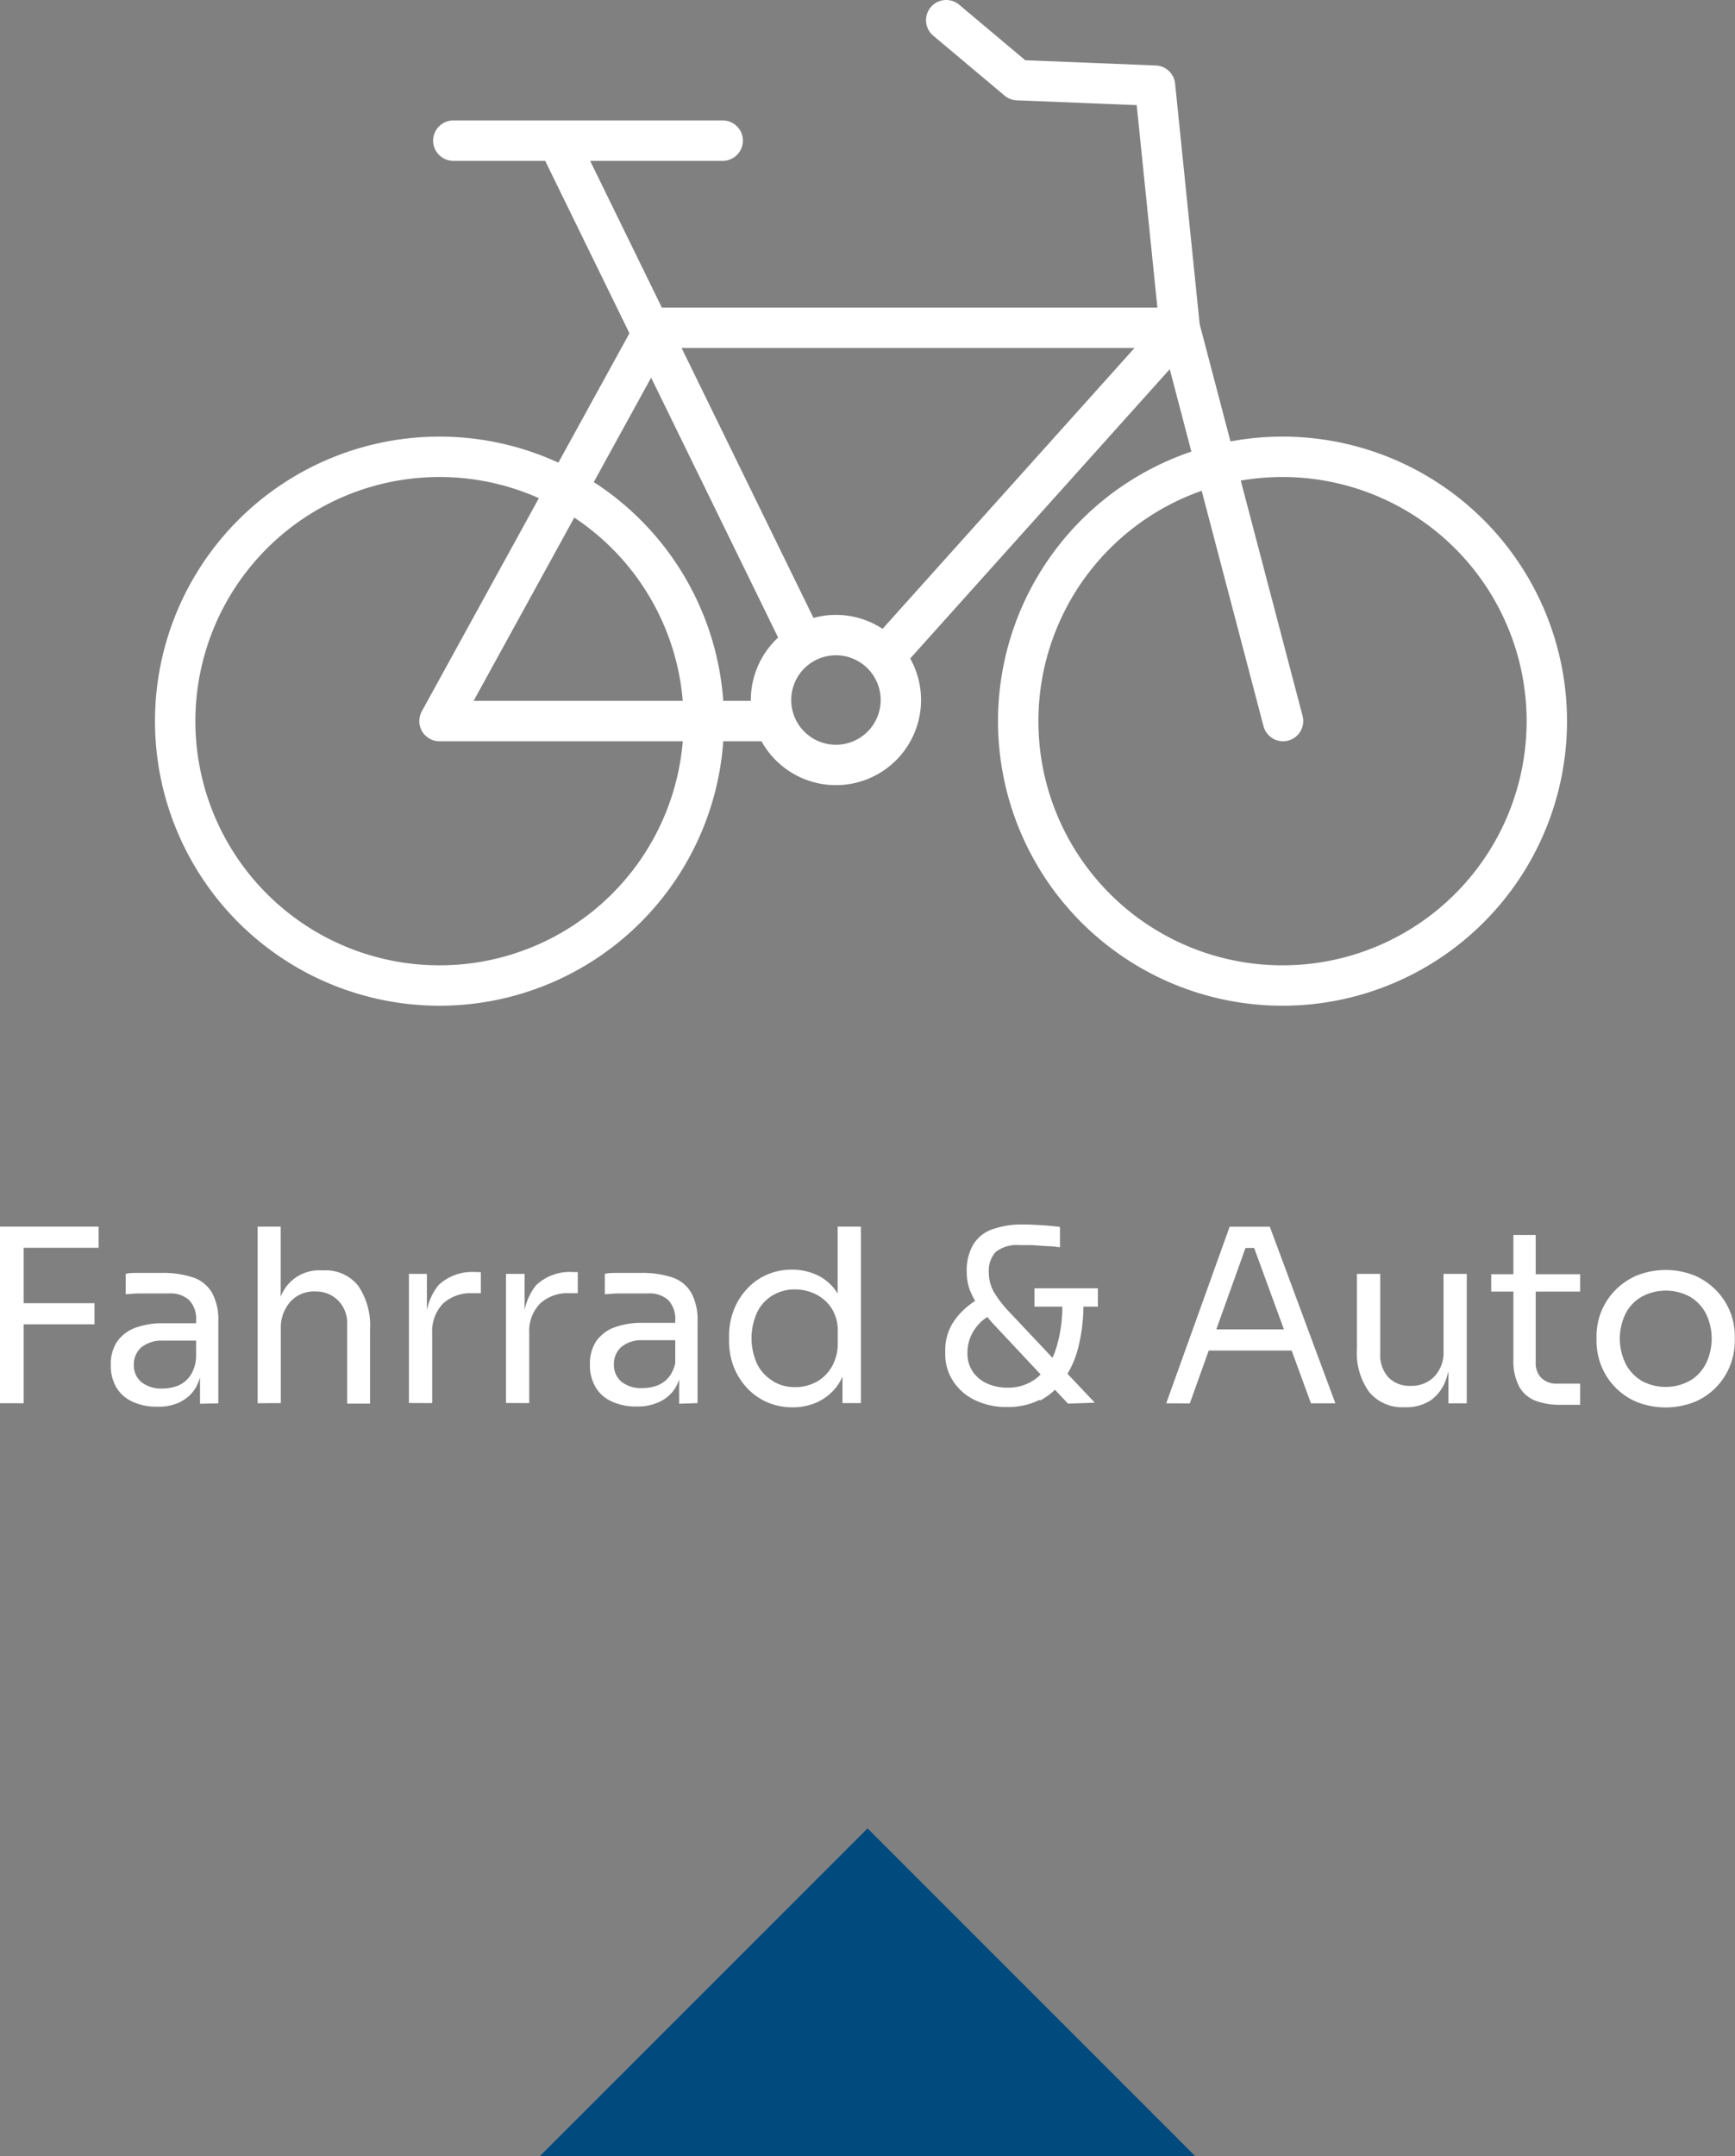
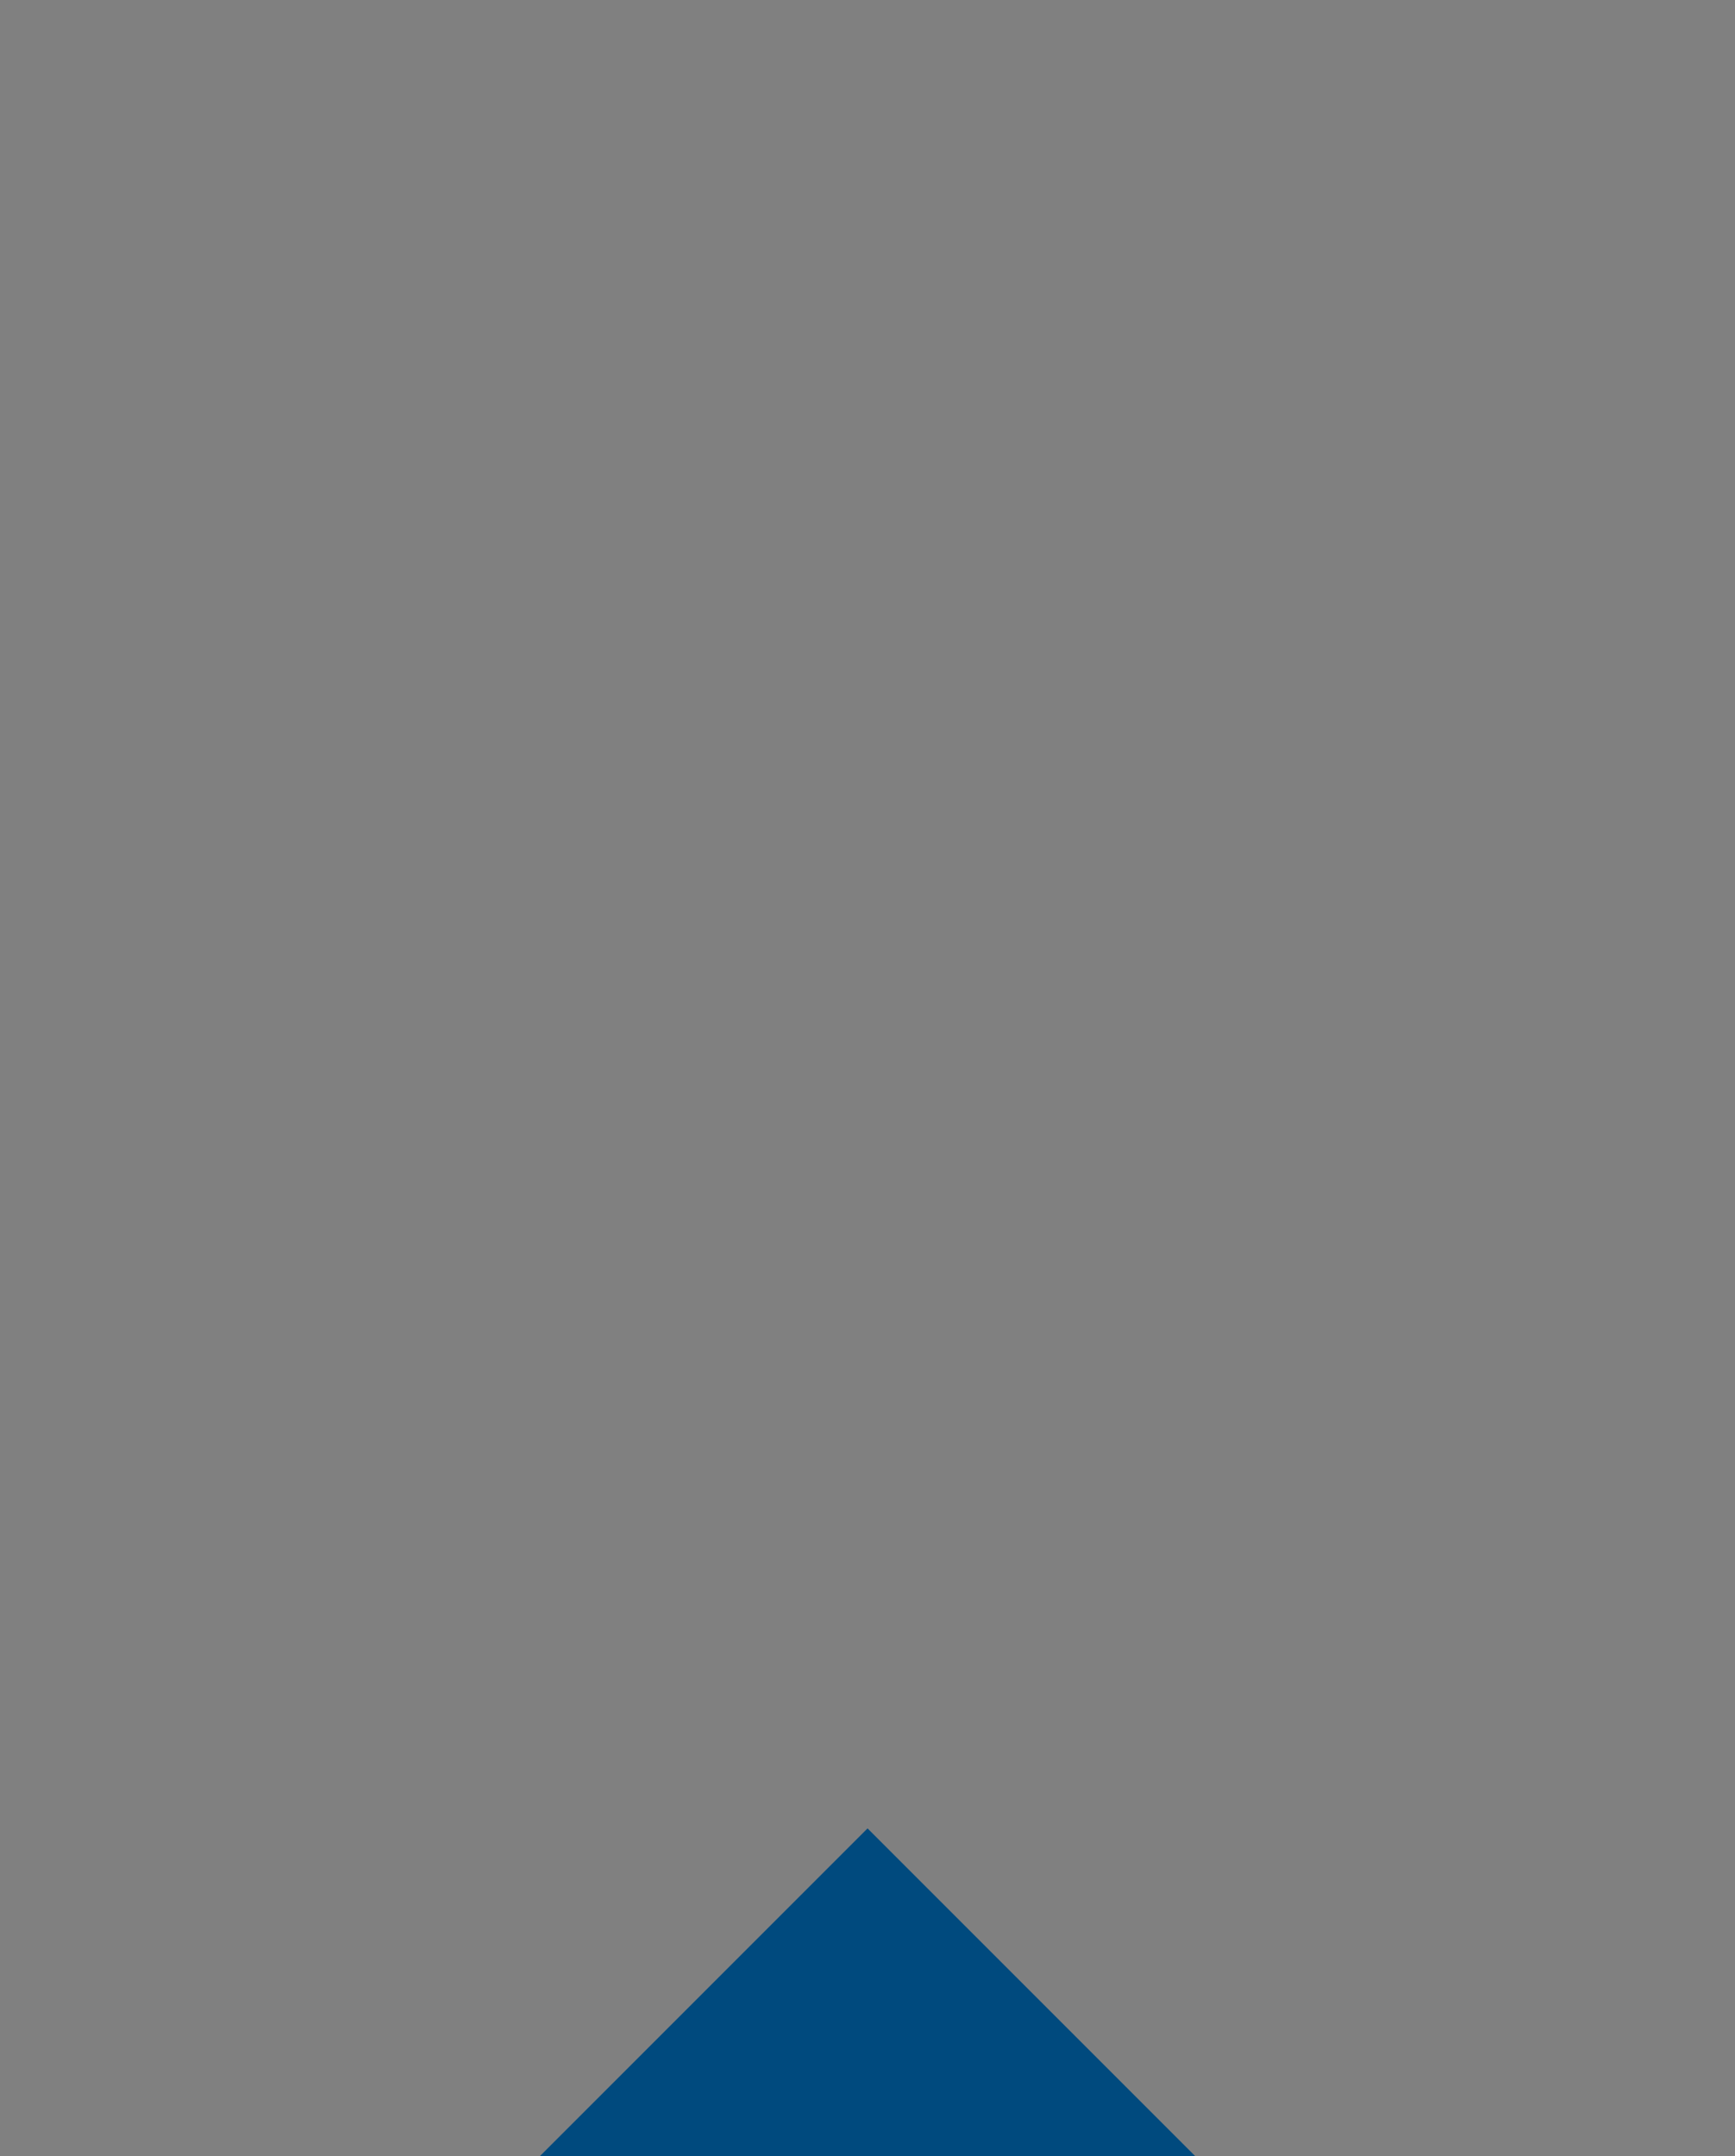
<svg xmlns="http://www.w3.org/2000/svg" viewBox="0 0 164.11 203.91">
  <rect x="0" y="0" width="164.11" height="203.91" fill="#808080" stroke="none" />
  <defs>
    <style>.cls-1,.cls-4{fill:none;}.cls-2{clip-path:url(#clip-path);}.cls-3{fill:#fff;}.cls-4{stroke:#fff;stroke-linecap:round;stroke-linejoin:round;stroke-width:3.82px;}.cls-5{fill:#004a7e;}</style>
    <clipPath id="clip-path" transform="translate(0 0)">
-       <rect class="cls-1" width="164.11" height="133.12" />
-     </clipPath>
+       </clipPath>
  </defs>
  <g id="Ebene_2" data-name="Ebene 2">
    <g id="Ebene_1-2" data-name="Ebene 1">
      <g class="cls-2">
-         <path class="cls-3" d="M155.23,130.55a3.94,3.94,0,0,1-1.49-1.64,5.39,5.39,0,0,1,0-4.64,3.87,3.87,0,0,1,1.51-1.62,4.77,4.77,0,0,1,4.63,0,3.91,3.91,0,0,1,1.5,1.62,5.39,5.39,0,0,1,0,4.64,3.94,3.94,0,0,1-1.49,1.64,4.79,4.79,0,0,1-4.68,0m5.15,2a6.19,6.19,0,0,0,3.31-3.47,6.49,6.49,0,0,0,.42-2.29v-.41a6.33,6.33,0,0,0-.43-2.3,6.22,6.22,0,0,0-1.28-2,6.36,6.36,0,0,0-2.06-1.44,7.37,7.37,0,0,0-5.54,0,6.36,6.36,0,0,0-2.06,1.44,6.22,6.22,0,0,0-1.28,2,6.33,6.33,0,0,0-.43,2.3v.41a6.49,6.49,0,0,0,.42,2.29,6.19,6.19,0,0,0,3.31,3.47,7.45,7.45,0,0,0,5.62,0M149.46,120.5h-8.41v1.64h8.41Zm0,12.35v-2h-2.15a2.06,2.06,0,0,1-1.52-.54,2,2,0,0,1-.53-1.52v-12h-2.11v11.76a5.2,5.2,0,0,0,.54,2.57,3,3,0,0,0,1.53,1.34,6.46,6.46,0,0,0,2.37.39Zm-16.55.23a4.2,4.2,0,0,0,2.41-.65,3.93,3.93,0,0,0,1.43-1.9,8.55,8.55,0,0,0,.48-3.06H137v5.24h1.74V120.47h-2.2v7.3a3.27,3.27,0,0,1-.87,2.41,3,3,0,0,1-2.24.88,2.79,2.79,0,0,1-2.11-.81,3.15,3.15,0,0,1-.77-2.25v-7.53h-2.2v7.09a6.3,6.3,0,0,0,1.17,4.1,4.07,4.07,0,0,0,3.34,1.42Zm-10.3-5.36-.75-2h-7.21l-.76,2Zm-10.07,5L118,117.48l-1.17.54h2.7l-1.1-.54L124,132.71h2.31l-6.2-16.7h-3.8l-6,16.7Zm-8.69-10.89h-6v1.74h6Zm-5.48,10.62a6.36,6.36,0,0,0,2.26-2,9.19,9.19,0,0,0,1.38-3.1,16.59,16.59,0,0,0,.47-4.11h-2a13.28,13.28,0,0,1-.63,4.41,5.7,5.7,0,0,1-1.79,2.67,4.35,4.35,0,0,1-2.77.91,4.66,4.66,0,0,1-1.89-.38,3.19,3.19,0,0,1-1.37-1.11,3,3,0,0,1-.52-1.81,3.88,3.88,0,0,1,.63-2.14,4.14,4.14,0,0,1,1.64-1.47l-1.14-1.53a7,7,0,0,0-2.3,2,4.82,4.82,0,0,0-.93,2.92v.34a4.59,4.59,0,0,0,.73,2.54,5.05,5.05,0,0,0,2.06,1.81,6.83,6.83,0,0,0,3.09.66,6.68,6.68,0,0,0,3.05-.68m5.21.27-8.12-8.62A10.37,10.37,0,0,1,94,122.17a3.83,3.83,0,0,1-.47-1.86,2.61,2.61,0,0,1,.65-1.91,3.22,3.22,0,0,1,2.28-.65l1.17,0,1.44.1c.49,0,.88.07,1.19.1v-1.92c-.49-.06-1-.12-1.67-.16s-1.19-.07-1.7-.07a8.39,8.39,0,0,0-3.13.49A3.41,3.41,0,0,0,92,117.8a4.86,4.86,0,0,0-.56,2.47,5,5,0,0,0,.24,1.57,5.9,5.9,0,0,0,.82,1.56,19.43,19.43,0,0,0,1.64,2l6.88,7.34Zm-30.47-2.07a3.8,3.8,0,0,1-1.47-1.6,5.89,5.89,0,0,1,0-4.86,3.79,3.79,0,0,1,1.44-1.6,4,4,0,0,1,2.14-.58,4.42,4.42,0,0,1,2,.47,3.81,3.81,0,0,1,1.49,1.35,3.86,3.86,0,0,1,.56,2.14V127a4.36,4.36,0,0,1-.55,2.23,3.77,3.77,0,0,1-1.46,1.45,4.22,4.22,0,0,1-2,.5,4,4,0,0,1-2.12-.56m4.35,1.9a4.7,4.7,0,0,0,2-1.88,7,7,0,0,0,.87-3.37h-.64v5.42h1.74V116h-2.2v8.21l.92,1.47a6.93,6.93,0,0,0-.83-3.2,4.6,4.6,0,0,0-1.87-1.82,5.52,5.52,0,0,0-2.54-.59,5.79,5.79,0,0,0-2.42.5,5.5,5.5,0,0,0-1.87,1.36,6.25,6.25,0,0,0-1.23,2,6.83,6.83,0,0,0-.43,2.45v.41a6.9,6.9,0,0,0,.44,2.47,6.33,6.33,0,0,0,1.26,2,5.72,5.72,0,0,0,1.91,1.35,6,6,0,0,0,2.4.48,5.59,5.59,0,0,0,2.53-.58m-15,0a3.43,3.43,0,0,0,1.42-1.33,5.33,5.33,0,0,0,.63-2.19l-.6-.87a3.49,3.49,0,0,1-.51,1.87,2.66,2.66,0,0,1-1.18,1,4,4,0,0,1-1.49.28,3,3,0,0,1-2-.61,2.08,2.08,0,0,1-.7-1.63,2.13,2.13,0,0,1,.7-1.65,3,3,0,0,1,2-.64H64.1v-1.64H60.78a7.49,7.49,0,0,0-2.7.44,3.62,3.62,0,0,0-1.7,1.32,3.8,3.8,0,0,0-.58,2.17,4.06,4.06,0,0,0,.53,2.15,3.41,3.41,0,0,0,1.54,1.36,5.37,5.37,0,0,0,2.36.47,4.73,4.73,0,0,0,2.19-.46m3.56.14V125a5.41,5.41,0,0,0-.58-2.72,3.29,3.29,0,0,0-1.76-1.46,9,9,0,0,0-3.06-.44H59.43l-1.15,0c-.38,0-.73,0-1.07.09v1.92c.34,0,.74-.06,1.19-.07l1.45,0,1.46,0a2.61,2.61,0,0,1,1.91.64,2.57,2.57,0,0,1,.65,1.9v4.23h.37v3.66Zm-15.92,0V126.1a3.75,3.75,0,0,1,1-2.8,3.81,3.81,0,0,1,2.81-1h.78v-2h-.41a4.63,4.63,0,0,0-3.53,1.24,5.56,5.56,0,0,0-1.18,3.93h.09v-5H47.86v12.21Zm-9.18,0V126.1a3.79,3.79,0,0,1,1-2.8,3.85,3.85,0,0,1,2.82-1h.78v-2H45a4.63,4.63,0,0,0-3.53,1.24,5.56,5.56,0,0,0-1.18,3.93h.09v-5H38.68v12.21Zm-14.32,0v-7a3.7,3.7,0,0,1,.88-2.56,3,3,0,0,1,2.35-1A3,3,0,0,1,32,123a3.08,3.08,0,0,1,.84,2.31v7.43H35v-7a6.66,6.66,0,0,0-1.12-4.15,3.93,3.93,0,0,0-3.32-1.45h-.09a3.88,3.88,0,0,0-4,2.73A9.42,9.42,0,0,0,26,126h.55V116H24.37v16.7Zm-9.46-.14a3.43,3.43,0,0,0,1.42-1.33,5.33,5.33,0,0,0,.63-2.19l-.6-.87a3.49,3.49,0,0,1-.51,1.87,2.66,2.66,0,0,1-1.18,1,4,4,0,0,1-1.49.28,3,3,0,0,1-2-.61,2.05,2.05,0,0,1-.71-1.63,2.11,2.11,0,0,1,.71-1.65,3,3,0,0,1,2-.64h3.41v-1.64H15.46a7.49,7.49,0,0,0-2.7.44,3.62,3.62,0,0,0-1.7,1.32,3.8,3.8,0,0,0-.58,2.17A4.06,4.06,0,0,0,11,131.2a3.41,3.41,0,0,0,1.54,1.36,5.37,5.37,0,0,0,2.36.47,4.73,4.73,0,0,0,2.19-.46m3.56.14V125a5.41,5.41,0,0,0-.58-2.72,3.29,3.29,0,0,0-1.76-1.46,9,9,0,0,0-3.06-.44H14.11l-1.15,0c-.38,0-.73,0-1.07.09v1.92c.34,0,.74-.06,1.19-.07l1.44,0,1.47,0a2.59,2.59,0,0,1,1.91.64,2.57,2.57,0,0,1,.65,1.9v4.23h.37v3.66ZM9.33,116H1.78v2H9.33Zm-.39,9.24v-2l-7.16,0v2ZM2.24,116H0v16.7H2.24Z" transform="translate(0 0)" />
-         <path class="cls-4" d="M79.06,60.06a6.14,6.14,0,1,1-6.13,6.14A6.14,6.14,0,0,1,79.06,60.06Zm5,1.62L111.59,31H62L41.57,68.19H73.26M52.76,13.3,76,60.85M42.88,13.3H68.36m53,54.89L111.59,31l-2.34-22.9-13-.52L89.5,1.91M121.31,43.2a25,25,0,1,1-25,25A25,25,0,0,1,121.31,43.2Zm-79.74,0a25,25,0,1,1-25,25A25,25,0,0,1,41.57,43.2Z" transform="translate(0 0)" />
+         <path class="cls-3" d="M155.23,130.55a3.94,3.94,0,0,1-1.49-1.64,5.39,5.39,0,0,1,0-4.64,3.87,3.87,0,0,1,1.51-1.62,4.77,4.77,0,0,1,4.63,0,3.91,3.91,0,0,1,1.5,1.62,5.39,5.39,0,0,1,0,4.64,3.94,3.94,0,0,1-1.49,1.64,4.79,4.79,0,0,1-4.68,0m5.15,2a6.19,6.19,0,0,0,3.31-3.47,6.49,6.49,0,0,0,.42-2.29v-.41a6.33,6.33,0,0,0-.43-2.3,6.22,6.22,0,0,0-1.28-2,6.36,6.36,0,0,0-2.06-1.44,7.37,7.37,0,0,0-5.54,0,6.36,6.36,0,0,0-2.06,1.44,6.22,6.22,0,0,0-1.28,2,6.33,6.33,0,0,0-.43,2.3v.41a6.49,6.49,0,0,0,.42,2.29,6.19,6.19,0,0,0,3.31,3.47,7.45,7.45,0,0,0,5.62,0M149.46,120.5h-8.41v1.64h8.41Zm0,12.35v-2h-2.15a2.06,2.06,0,0,1-1.52-.54,2,2,0,0,1-.53-1.52v-12h-2.11v11.76a5.2,5.2,0,0,0,.54,2.57,3,3,0,0,0,1.53,1.34,6.46,6.46,0,0,0,2.37.39Zm-16.55.23a4.2,4.2,0,0,0,2.41-.65,3.93,3.93,0,0,0,1.43-1.9,8.55,8.55,0,0,0,.48-3.06H137v5.24h1.74V120.47h-2.2v7.3a3.27,3.27,0,0,1-.87,2.41,3,3,0,0,1-2.24.88,2.79,2.79,0,0,1-2.11-.81,3.15,3.15,0,0,1-.77-2.25v-7.53h-2.2v7.09a6.3,6.3,0,0,0,1.17,4.1,4.07,4.07,0,0,0,3.34,1.42Zm-10.3-5.36-.75-2h-7.21l-.76,2Zm-10.07,5L118,117.48l-1.17.54h2.7l-1.1-.54L124,132.71h2.31l-6.2-16.7h-3.8l-6,16.7Zm-8.69-10.89h-6v1.74h6Zm-5.48,10.62h-2a13.28,13.28,0,0,1-.63,4.41,5.7,5.7,0,0,1-1.79,2.67,4.35,4.35,0,0,1-2.77.91,4.66,4.66,0,0,1-1.89-.38,3.19,3.19,0,0,1-1.37-1.11,3,3,0,0,1-.52-1.81,3.88,3.88,0,0,1,.63-2.14,4.14,4.14,0,0,1,1.64-1.47l-1.14-1.53a7,7,0,0,0-2.3,2,4.82,4.82,0,0,0-.93,2.92v.34a4.59,4.59,0,0,0,.73,2.54,5.05,5.05,0,0,0,2.06,1.81,6.83,6.83,0,0,0,3.09.66,6.68,6.68,0,0,0,3.05-.68m5.21.27-8.12-8.62A10.37,10.37,0,0,1,94,122.17a3.83,3.83,0,0,1-.47-1.86,2.61,2.61,0,0,1,.65-1.91,3.22,3.22,0,0,1,2.28-.65l1.17,0,1.44.1c.49,0,.88.07,1.19.1v-1.92c-.49-.06-1-.12-1.67-.16s-1.19-.07-1.7-.07a8.39,8.39,0,0,0-3.13.49A3.41,3.41,0,0,0,92,117.8a4.86,4.86,0,0,0-.56,2.47,5,5,0,0,0,.24,1.57,5.9,5.9,0,0,0,.82,1.56,19.43,19.43,0,0,0,1.64,2l6.88,7.34Zm-30.47-2.07a3.8,3.8,0,0,1-1.47-1.6,5.89,5.89,0,0,1,0-4.86,3.79,3.79,0,0,1,1.44-1.6,4,4,0,0,1,2.14-.58,4.42,4.42,0,0,1,2,.47,3.81,3.81,0,0,1,1.49,1.35,3.86,3.86,0,0,1,.56,2.14V127a4.36,4.36,0,0,1-.55,2.23,3.77,3.77,0,0,1-1.46,1.45,4.22,4.22,0,0,1-2,.5,4,4,0,0,1-2.12-.56m4.35,1.9a4.7,4.7,0,0,0,2-1.88,7,7,0,0,0,.87-3.37h-.64v5.42h1.74V116h-2.2v8.21l.92,1.47a6.93,6.93,0,0,0-.83-3.2,4.6,4.6,0,0,0-1.87-1.82,5.52,5.52,0,0,0-2.54-.59,5.79,5.79,0,0,0-2.42.5,5.5,5.5,0,0,0-1.87,1.36,6.25,6.25,0,0,0-1.23,2,6.83,6.83,0,0,0-.43,2.45v.41a6.9,6.9,0,0,0,.44,2.47,6.33,6.33,0,0,0,1.26,2,5.72,5.72,0,0,0,1.91,1.35,6,6,0,0,0,2.4.48,5.59,5.59,0,0,0,2.53-.58m-15,0a3.43,3.43,0,0,0,1.42-1.33,5.33,5.33,0,0,0,.63-2.19l-.6-.87a3.49,3.49,0,0,1-.51,1.87,2.66,2.66,0,0,1-1.18,1,4,4,0,0,1-1.49.28,3,3,0,0,1-2-.61,2.08,2.08,0,0,1-.7-1.63,2.13,2.13,0,0,1,.7-1.65,3,3,0,0,1,2-.64H64.1v-1.64H60.78a7.49,7.49,0,0,0-2.7.44,3.62,3.62,0,0,0-1.7,1.32,3.8,3.8,0,0,0-.58,2.17,4.06,4.06,0,0,0,.53,2.15,3.41,3.41,0,0,0,1.54,1.36,5.37,5.37,0,0,0,2.36.47,4.73,4.73,0,0,0,2.19-.46m3.56.14V125a5.41,5.41,0,0,0-.58-2.72,3.29,3.29,0,0,0-1.76-1.46,9,9,0,0,0-3.06-.44H59.43l-1.15,0c-.38,0-.73,0-1.07.09v1.92c.34,0,.74-.06,1.19-.07l1.45,0,1.46,0a2.61,2.61,0,0,1,1.91.64,2.57,2.57,0,0,1,.65,1.9v4.23h.37v3.66Zm-15.92,0V126.1a3.75,3.75,0,0,1,1-2.8,3.81,3.81,0,0,1,2.81-1h.78v-2h-.41a4.63,4.63,0,0,0-3.53,1.24,5.56,5.56,0,0,0-1.18,3.93h.09v-5H47.86v12.21Zm-9.18,0V126.1a3.79,3.79,0,0,1,1-2.8,3.85,3.85,0,0,1,2.82-1h.78v-2H45a4.63,4.63,0,0,0-3.53,1.24,5.56,5.56,0,0,0-1.18,3.93h.09v-5H38.68v12.21Zm-14.32,0v-7a3.7,3.7,0,0,1,.88-2.56,3,3,0,0,1,2.35-1A3,3,0,0,1,32,123a3.08,3.08,0,0,1,.84,2.31v7.43H35v-7a6.66,6.66,0,0,0-1.12-4.15,3.93,3.93,0,0,0-3.32-1.45h-.09a3.88,3.88,0,0,0-4,2.73A9.42,9.42,0,0,0,26,126h.55V116H24.37v16.7Zm-9.46-.14a3.43,3.43,0,0,0,1.42-1.33,5.33,5.33,0,0,0,.63-2.19l-.6-.87a3.49,3.49,0,0,1-.51,1.87,2.66,2.66,0,0,1-1.18,1,4,4,0,0,1-1.49.28,3,3,0,0,1-2-.61,2.05,2.05,0,0,1-.71-1.63,2.11,2.11,0,0,1,.71-1.65,3,3,0,0,1,2-.64h3.41v-1.64H15.46a7.49,7.49,0,0,0-2.7.44,3.62,3.62,0,0,0-1.7,1.32,3.8,3.8,0,0,0-.58,2.17A4.06,4.06,0,0,0,11,131.2a3.41,3.41,0,0,0,1.54,1.36,5.37,5.37,0,0,0,2.36.47,4.73,4.73,0,0,0,2.19-.46m3.56.14V125a5.41,5.41,0,0,0-.58-2.72,3.29,3.29,0,0,0-1.76-1.46,9,9,0,0,0-3.06-.44H14.11l-1.15,0c-.38,0-.73,0-1.07.09v1.92c.34,0,.74-.06,1.19-.07l1.44,0,1.47,0a2.59,2.59,0,0,1,1.91.64,2.57,2.57,0,0,1,.65,1.9v4.23h.37v3.66ZM9.33,116H1.78v2H9.33Zm-.39,9.24v-2l-7.16,0v2ZM2.24,116H0v16.7H2.24Z" transform="translate(0 0)" />
      </g>
      <polygon class="cls-5" points="113.06 203.91 82.06 172.91 51.06 203.91 113.06 203.91" />
    </g>
  </g>
</svg>